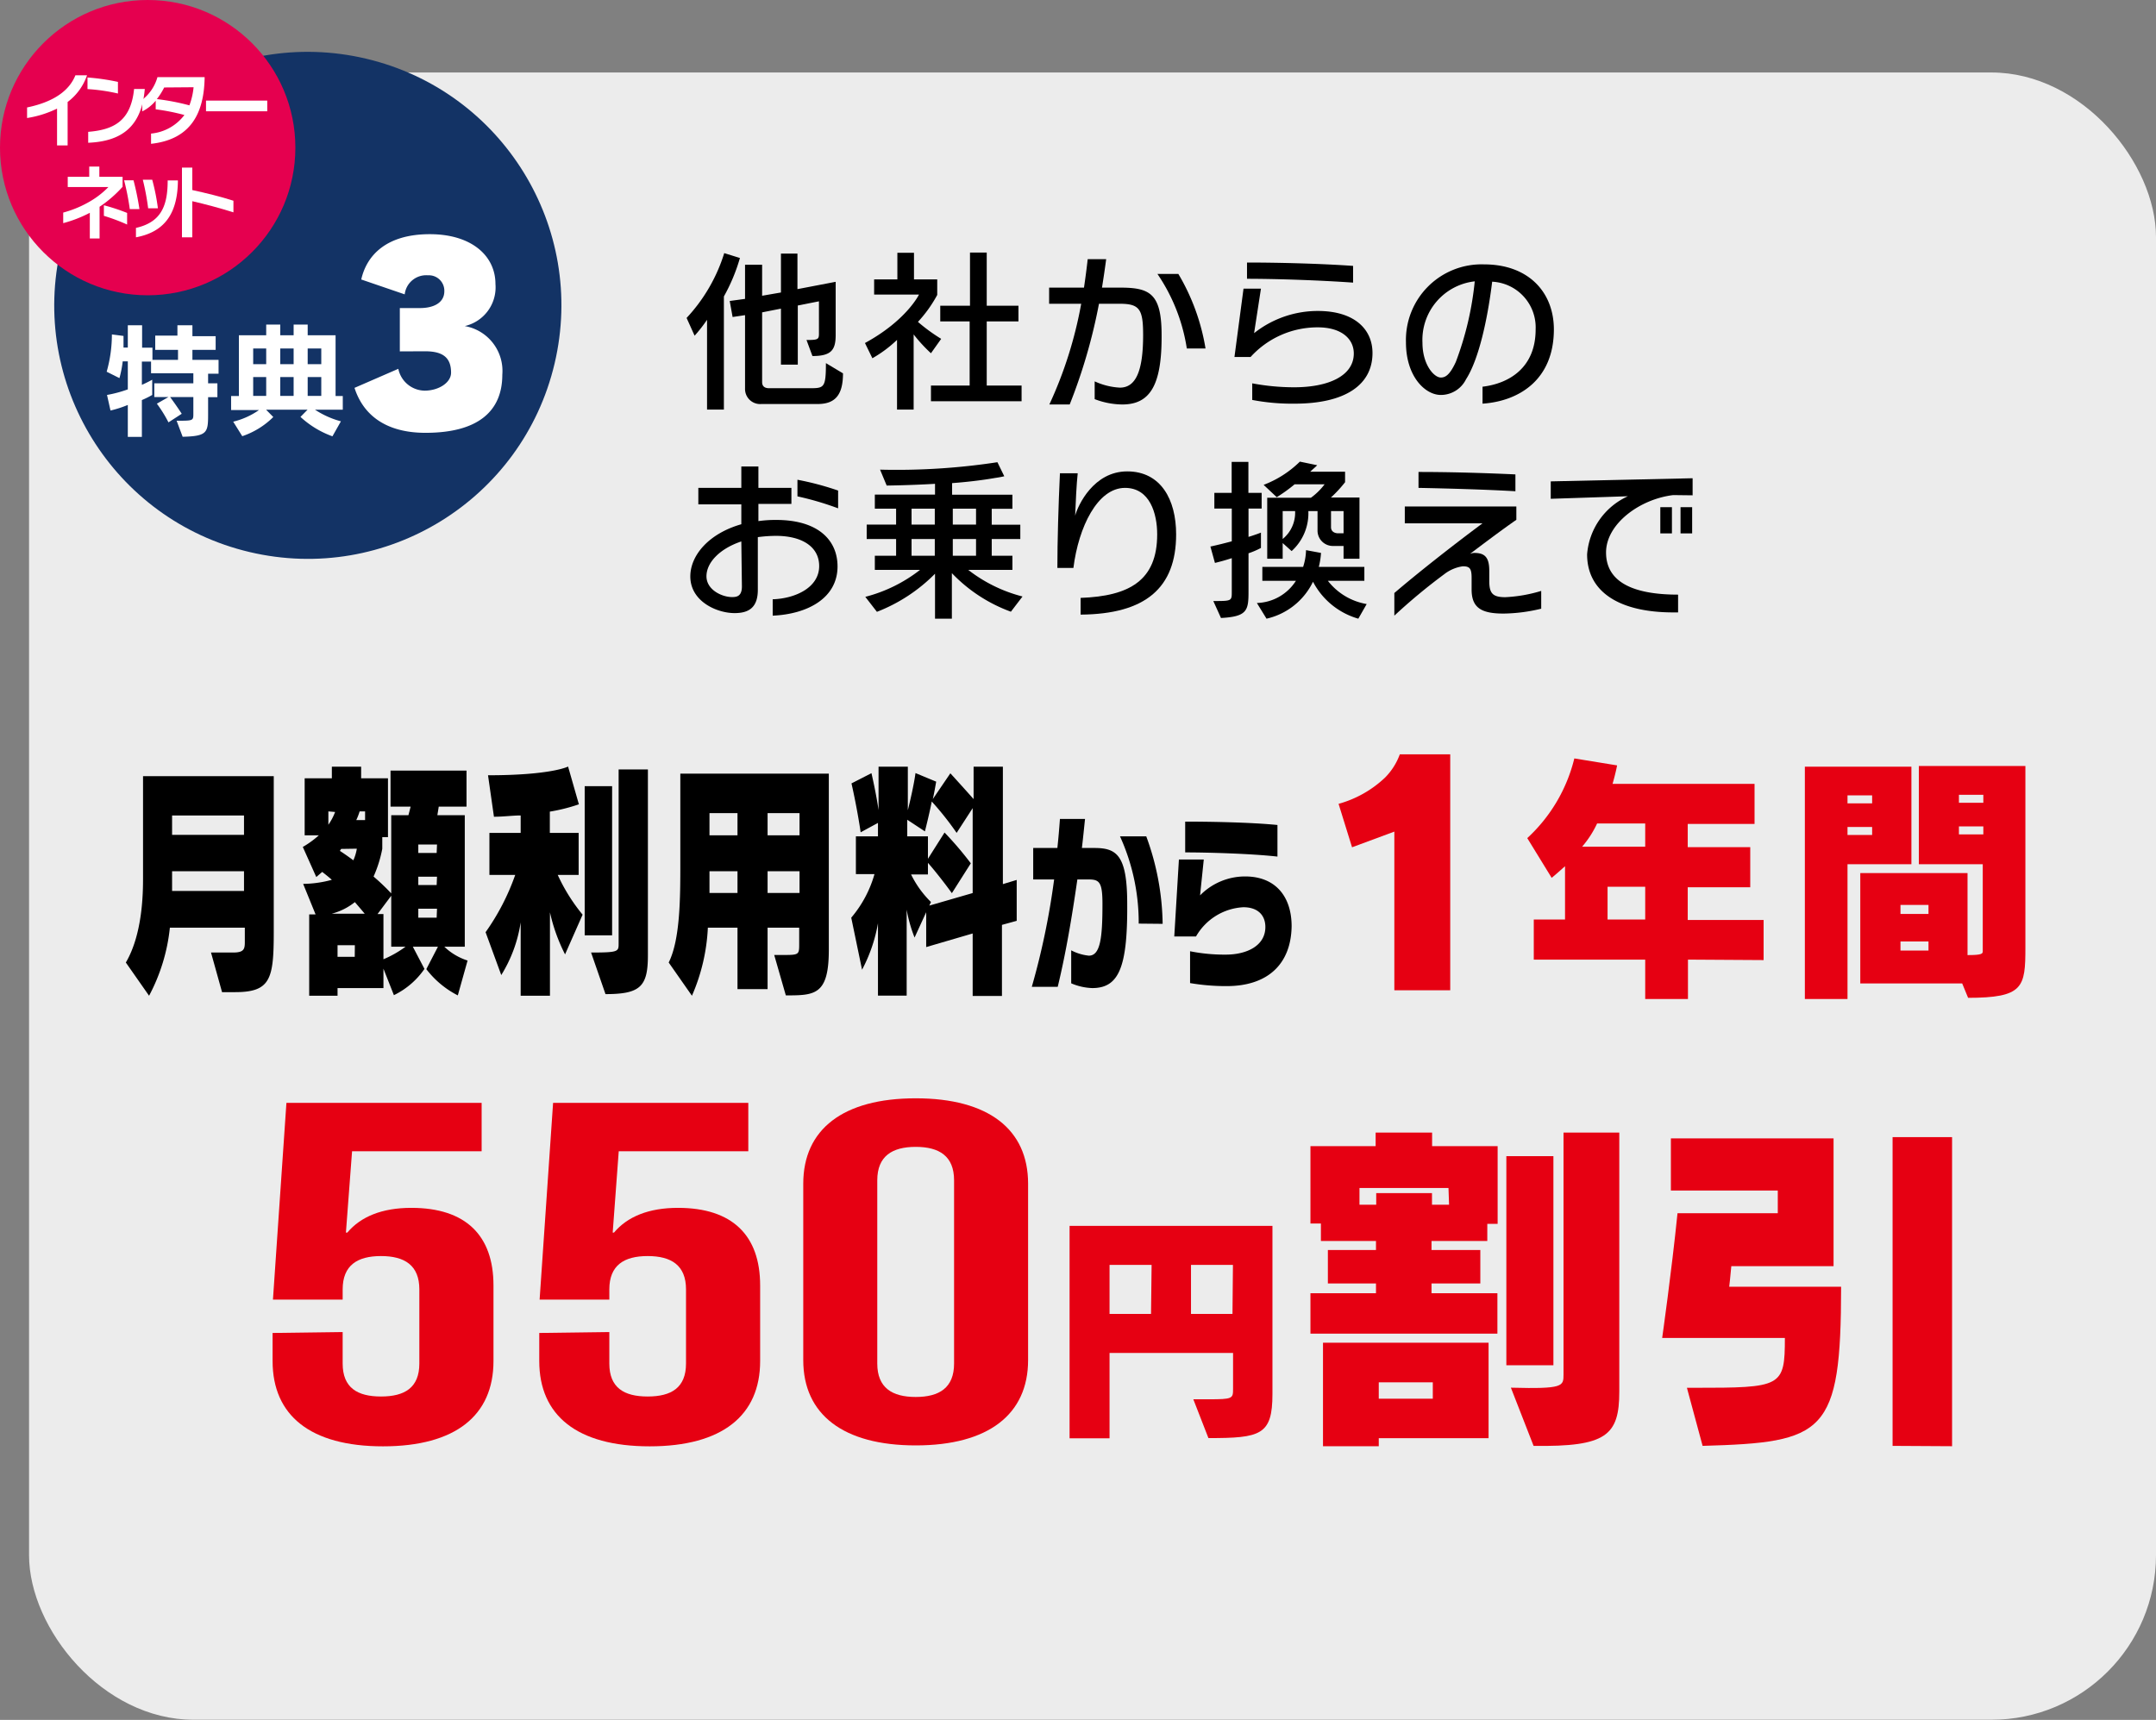
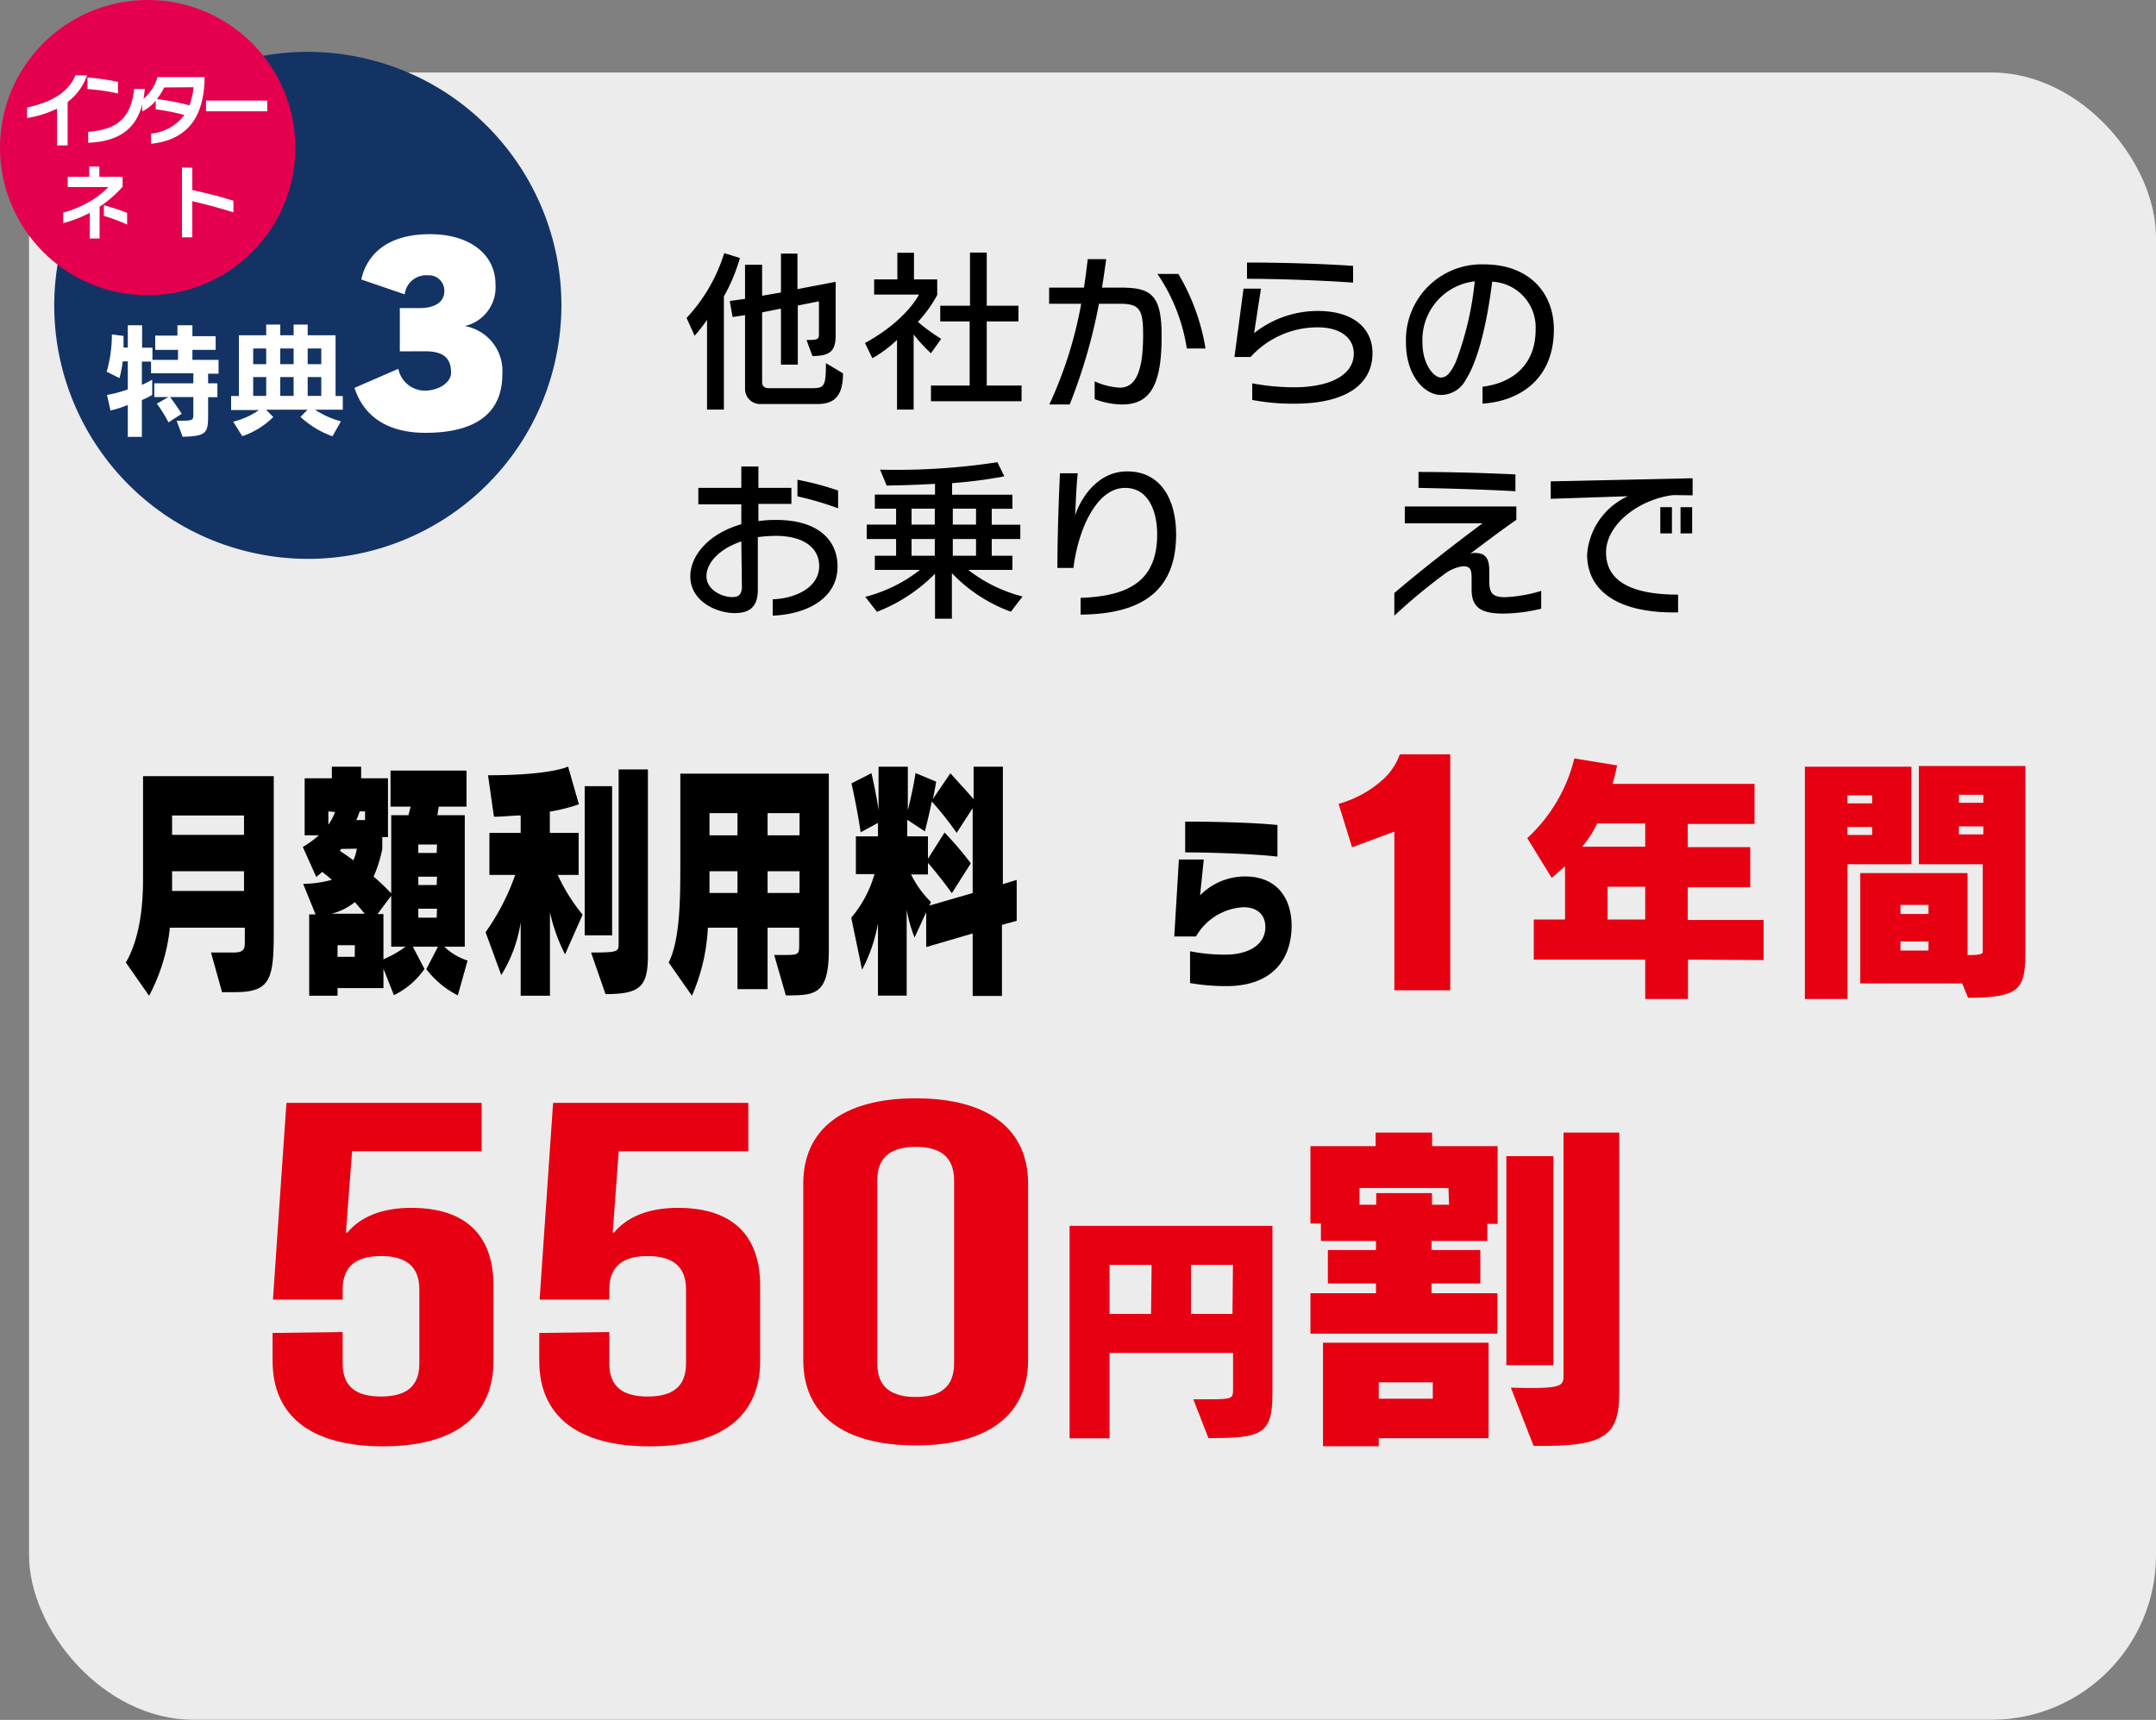
<svg xmlns="http://www.w3.org/2000/svg" viewBox="0 0 185.55 148.06">
  <rect x="0" y="0" width="185.55" height="148.06" fill="#808080" stroke="none" />
  <defs>
    <style>.cls-1{opacity:0.85;}.cls-2{fill:#fff;}.cls-3{fill:#133365;}.cls-4{fill:#e5004f;}.cls-5{fill:#e60012;}</style>
  </defs>
  <g id="レイヤー_2" data-name="レイヤー 2">
    <g id="レイヤー_1-2" data-name="レイヤー 1">
      <g class="cls-1">
        <rect class="cls-2" x="2.5" y="6.24" width="183.05" height="141.81" rx="14.17" />
      </g>
      <circle class="cls-3" cx="26.49" cy="26.29" r="21.82" transform="translate(-5.18 46.03) rotate(-76.72)" />
      <path class="cls-2" d="M15.2,36.22c1.44,0,1.44,0,1.44-.62V34.18h-2c.64.87,1,1.44,1,1.44l-1.14.74a11.38,11.38,0,0,0-1-1.61l1-.57H13.28V33h3.36v-.87H13v-1h-.79v2c.44-.19.89-.44.89-.44V34a8.1,8.1,0,0,1-.89.44v3.17H11V34.86a9.51,9.51,0,0,1-1.49.48L9.21,34A10.83,10.83,0,0,0,11,33.52V31.11h-.44a9.41,9.41,0,0,1-.28,1.44L9.18,32a11.68,11.68,0,0,0,.45-3.21l1,.13s0,.47,0,1H11V28h1.23v1.93h.89v1.05h2.2v-.86H13.36V28.89h1.91V28h1.29v.94h2v1.18h-2v.86h2.25v1.19h-.9V33h.8v1.19h-.8v1.47c0,1.57-.06,1.89-2.19,1.94Z" />
      <path class="cls-2" d="M28.61,37.56a8.09,8.09,0,0,1-2.75-1.67l.61-.62H22.9l.62.63a6.94,6.94,0,0,1-2.67,1.65l-.78-1.25a6.57,6.57,0,0,0,2.22-1h-2.4V34.09h.67V28.86h2.35v-.92h1.21v.92h1.15v-.92h1.21v.92h2.4v5.23h.62v1.18H27.11a7.63,7.63,0,0,0,2.23,1ZM22.91,30H21.79v1.35h1.12Zm0,2.46H21.79v1.62h1.12ZM25.27,30H24.12v1.35h1.15Zm0,2.46H24.12v1.62h1.15ZM27.65,30H26.48v1.35h1.17Zm0,2.46H26.48v1.62h1.17Z" />
      <path class="cls-2" d="M34.41,30.25V26.52h1.74c1.16,0,2.09-.45,2.09-1.45a1.33,1.33,0,0,0-1.41-1.37,1.86,1.86,0,0,0-2,1.64l-3.74-1.28c.47-2.09,2.17-3.9,5.9-3.9,3.58,0,5.65,1.85,5.65,4.29A3.42,3.42,0,0,1,40,28.07a3.92,3.92,0,0,1,3.23,4.19c0,3.14-2.09,5-6.61,5-3.41,0-5.36-1.53-6.11-3.87l3.77-1.64a2.35,2.35,0,0,0,2.26,1.88c1.2,0,2.28-.68,2.28-1.55,0-1.3-.71-1.84-2.24-1.84Z" />
      <circle class="cls-4" cx="12.71" cy="12.71" r="12.71" />
      <path class="cls-2" d="M5.82,8.78v3.74H4.91V9.35a9.11,9.11,0,0,1-2.58.81V9.25C4.79,8.74,6,7.7,6.49,6.48h1A4.83,4.83,0,0,1,5.82,8.78Z" />
      <path class="cls-2" d="M7.53,7.67v-1a19.25,19.25,0,0,1,2.62.38v1A15.71,15.71,0,0,0,7.53,7.67Zm.06,4.62v-.94c2.19-.18,3.67-.92,3.95-3.69h.92C12.19,10.93,10.44,12.17,7.59,12.29Z" />
      <path class="cls-2" d="M13,12.38V11.5a4.07,4.07,0,0,0,2.87-1.6,18.57,18.57,0,0,0-2.47-.49V8.67a3.56,3.56,0,0,1-1.16.92v-1a3.72,3.72,0,0,0,1.31-1.95h4.06v.09C17.55,9.67,16.48,12,13,12.38Zm1.13-4.85a5.87,5.87,0,0,1-.63,1,19.74,19.74,0,0,1,2.8.54,6,6,0,0,0,.36-1.56Z" />
      <path class="cls-2" d="M17.73,9.58V8.66H23v.92Z" />
      <path class="cls-2" d="M8.57,17.8v2.73H7.73V18.32a11,11,0,0,1-2.29.89V18.3a9.35,9.35,0,0,0,2.37-1A7.32,7.32,0,0,0,9.33,16.1H5.83v-.88H7.68v-.88h.87v.88h2v.86A10.49,10.49,0,0,1,8.57,17.8Zm.37.78v-.91a17.3,17.3,0,0,1,2,.66v1A16.42,16.42,0,0,0,8.94,18.58Z" />
-       <path class="cls-2" d="M11.17,18a21.7,21.7,0,0,0-.49-2.48h.81A23.55,23.55,0,0,1,12,18Zm.53,2.48v-.86c2.07-.47,2.72-1.77,2.73-4v-.09h.88v.09C15.27,18.57,14,20,11.7,20.43Zm1.05-2.55a21.11,21.11,0,0,0-.46-2.46h.81a18.12,18.12,0,0,1,.49,2.46Z" />
-       <path class="cls-2" d="M16.55,17.32v3.11h-.89v-6h.89v1.93c1.22.27,2.42.56,3.54.92v1C18.88,17.9,17.67,17.58,16.55,17.32Z" />
+       <path class="cls-2" d="M16.55,17.32v3.11h-.89v-6h.89v1.93c1.22.27,2.42.56,3.54.92v1C18.88,17.9,17.67,17.58,16.55,17.32" />
      <path d="M62.3,25.52v9.74H60.85V27.53a12.68,12.68,0,0,1-1.07,1.37l-.69-1.53a14.44,14.44,0,0,0,3.24-5.58l1.35.42A15.56,15.56,0,0,1,62.3,25.52Zm8.07,9.26H65.53a1.3,1.3,0,0,1-1.41-1.34V27.13l-1.07.16-.25-1.38,1.32-.18V22.79h1.47v2.67l1.62-.28V21.83h1.42v3.06l3.29-.63v4.58c0,1.29-.38,1.81-2,1.81l-.51-1.38c1,0,1.07-.06,1.07-.55V25.94l-1.82.36v5.09H67.21V26.57l-1.62.32v6c0,.39.25.53.6.53h3.44c1.29,0,1.45,0,1.45-2.16l1.47.88C72.55,34,71.88,34.78,70.37,34.78Z" />
      <path d="M80.12,30.41a13.49,13.49,0,0,1-1.49-1.62v6.47H77.2v-6a10.8,10.8,0,0,1-2.12,1.58l-.64-1.31c3.58-1.95,4.65-4.17,4.65-4.17H75.23V24.05h2V21.76h1.43v2.29h2v1.34A11.28,11.28,0,0,1,79,27.71a15.18,15.18,0,0,0,2,1.46Zm0,4.13V33.19h3.33V27.67H80.92V26.32h2.56V21.74h1.44v4.58h2.73v1.35H84.92v5.52h3v1.35Z" />
      <path d="M96.58,34.82a6.8,6.8,0,0,1-2.37-.46V32.83a5.92,5.92,0,0,0,2.17.54c1.38,0,2-1.44,2-4.53,0-2.21-.3-2.69-2-2.69H94.58a47.31,47.31,0,0,1-2.52,8.67H90.31a35.62,35.62,0,0,0,2.74-8.67H90.29V24.76h3c.12-.81.23-1.64.32-2.45H95.2c-.11.83-.23,1.64-.36,2.45h1.57c2.55,0,3.56.51,3.56,4.08C100,33.26,98.92,34.82,96.58,34.82ZM102.14,30a15.59,15.59,0,0,0-2.53-6.42h1.8A18.36,18.36,0,0,1,103.75,30Z" />
      <path d="M111.41,34.75a18.32,18.32,0,0,1-3.64-.32V33a19.57,19.57,0,0,0,3.6.34c3,0,5.14-1,5.14-2.91,0-1.26-1.06-2.25-3.1-2.25a7.77,7.77,0,0,0-5.78,2.55h-1.39l.78-5.88h1.5l-.59,3.83a8.82,8.82,0,0,1,5.49-1.91c3.13,0,4.7,1.56,4.7,3.62C118.12,33.13,115.78,34.75,111.41,34.75ZM107.32,24v-1.4c2.68,0,6.31.09,9.13.29v1.44C113.66,24.13,109.87,24,107.32,24Z" />
      <path d="M127.59,34.75V33.29c2.27-.27,4.57-1.62,4.57-4.93a3.94,3.94,0,0,0-3.74-4.11c-.41,3.34-1.17,6.72-2.25,8.4A2.42,2.42,0,0,1,124,34c-1.35,0-3-1.59-3-4.53a6.51,6.51,0,0,1,6.73-6.71c3.78,0,6,2.36,6,5.61C133.72,32.74,130.68,34.54,127.59,34.75Zm-5.17-5.25c0,1.9,1,3,1.58,3,.36,0,.75-.17,1.29-1.34a27.13,27.13,0,0,0,1.63-6.94A5.07,5.07,0,0,0,122.42,29.5Z" />
      <path d="M66.5,53V51.59c1.93-.06,4-1,4-2.86,0-1.64-1.44-2.6-3.73-2.6a12.28,12.28,0,0,0-1.55.11v4.54c0,1.56-.82,2-2,2-1.52,0-3.81-1-3.81-3.16,0-1.79,1.56-3.68,4.39-4.49V43.42H60.1V42h3.7V40.16h1.47V42h2.84v1.38H65.27v1.48a10.53,10.53,0,0,1,1.53-.1c3.66,0,5.28,1.78,5.28,4C72.08,51.49,69.5,52.87,66.5,53Zm-2.7-6.39c-1.88.63-3,1.83-3,3S62.14,51.4,63,51.4c.4,0,.85-.06.85-.92Zm4.83-3.85V41.3a24.86,24.86,0,0,1,3.5.93v1.53A25.72,25.72,0,0,0,68.63,42.73Z" />
      <path d="M87,52.66a13.34,13.34,0,0,1-5.08-3.32v3.92H80.47V49.39a14.29,14.29,0,0,1-5,3.28l-1-1.29a12.85,12.85,0,0,0,4.71-2.32H75.29V47.84h1.83V46.4H74.59V45.16h2.53V43.79H75.29V42.58h5.18v-.93c-2.18.13-4.16.15-4.16.15l-.57-1.37a57.37,57.37,0,0,0,10.1-.64L86.43,41c-.25.06-.54.11-.82.15-1.14.2-2.44.35-3.67.44v1h5.19v1.21H85.35v1.37h2.46V46.4H85.35v1.44h1.78v1.22h-3.8A12.75,12.75,0,0,0,88,51.35Zm-6.55-8.87h-2v1.37h2Zm0,2.61h-2v1.44h2ZM84,43.79h-2v1.37h2Zm0,2.61h-2v1.44h2Z" />
      <path d="M93,52.91V51.47c4.2-.15,6.59-1.5,6.59-5.47,0-1.79-.63-4-2.77-4-2.37,0-4,3.38-4.44,6.89H91c0-2.25.09-5.4.22-8.15h1.53c-.1.9-.18,2.58-.22,3.65.24-.89,1.59-3.81,4.48-3.81S101.22,43,101.22,46C101.22,50.62,98.57,52.87,93,52.91Z" />
-       <path d="M107.45,43.78v2.44c.71-.22,1.07-.37,1.07-.37v1.32a7,7,0,0,1-1.07.46v3.26c0,1.65-.09,2.19-2.37,2.31l-.66-1.46c1.59,0,1.59,0,1.59-.81V48.05c-.43.14-.87.27-1.45.41l-.39-1.41c.7-.15,1.27-.3,1.84-.45V43.78h-1.5V42.43H106V39.76h1.44v2.67h1.14v1.35Zm9.45,9.48a6.38,6.38,0,0,1-3.9-3.18,5.88,5.88,0,0,1-4,3.18l-.83-1.35A4.13,4.13,0,0,0,111.53,50h-2.89v-1.2h3.51a5,5,0,0,0,.25-1.44l1.29.24a6.57,6.57,0,0,1-.19,1.2h3.92V50h-3.14a5.36,5.36,0,0,0,3.34,2Zm-1.27-5.16V47h-.89a1.32,1.32,0,0,1-1.35-1.34V44h-.79a4.39,4.39,0,0,1-1.44,3.44l-.77-.69v1.35h-1.33V42.85h3.76A5.59,5.59,0,0,0,114,41.69h-2.58a13.26,13.26,0,0,1-1.54,1.11l-1.13-1.06a9,9,0,0,0,3.12-2l1.49.31c-.17.18-.43.39-.6.56h3v.9a10.63,10.63,0,0,1-1.22,1.32H117V48.1ZM110.39,44V46.4A2.92,2.92,0,0,0,111.46,44Zm5.24,0h-1.08v1.38c0,.54.6.53.6.53h.48Z" />
      <path d="M129.4,52.82c-1.89,0-2.75-.48-2.75-2.07v-1c0-.81-.16-1-.76-1a3.39,3.39,0,0,0-1.62.7A50,50,0,0,0,120,53V51.05c1.93-1.65,4.77-3.9,7.59-6h-6.69V43.6h9.6v1.15c-1.31.9-3.44,2.52-4,2.94a1,1,0,0,1,.38-.09c.88,0,1.29.35,1.29,1.53V50c0,1.06.27,1.41,1.38,1.41a12.73,12.73,0,0,0,3.09-.54v1.53A14.3,14.3,0,0,1,129.4,52.82ZM122.08,42V40.63c2.76,0,5.76.09,8.34.21v1.45C127.87,42.14,124.6,42.05,122.08,42Z" />
      <path d="M144,42.62c-2.9.35-5.78,2.49-5.78,4.94,0,2.8,2.81,3.63,6.2,3.63v1.53H144c-4.6,0-7.41-1.74-7.41-5a6,6,0,0,1,3.51-5l-6.64.22v-1.5l12.21-.27v1.47Zm-1.11,3.3V43.66h1v2.26Zm1.74,0V43.66h1v2.26Z" />
      <path class="cls-5" d="M120,85.25V71.59l-3.64,1.35-1.16-3.74a9.48,9.48,0,0,0,4-2.26,5.53,5.53,0,0,0,1.27-2h4.34V85.25Z" />
      <path class="cls-5" d="M145.27,82.61V86h-3.68V82.61H132V79.16h2.69V74.57c-.26.23-.79.71-1.15,1l-2.1-3.42a13.76,13.76,0,0,0,4.05-6.86l3.68.6s-.11.62-.39,1.59H151v3.45h-5.75v2h5.38v3.45h-5.38v2.82h6.53v3.45Zm-3.68-11.72h-4.14a8.6,8.6,0,0,1-1.29,2h5.43Zm0,5.45h-3.24v2.82h3.24Z" />
      <path class="cls-5" d="M159,74.4V86h-3.67v-20h9.17V74.4Zm2.12-5.93H159v.69h2.12Zm0,2.72H159v.69h2.12Zm8.26,14.71-.51-1.24H160.1v-9.5h9.23v7.06c1.21,0,1.31-.11,1.31-.32V74.4h-5.5V65.94h9.17V81.56C174.31,85,174.15,85.9,169.33,85.9Zm-3.41-8h-2.41v.78h2.41Zm0,3.15h-2.41v.78h2.41Zm4.72-12.63h-2.1v.69h2.1Zm0,2.72h-2.1v.69h2.1Z" />
      <path class="cls-5" d="M29.49,114.67v2.71c0,2.09,1.27,2.84,3.3,2.84s3.3-.75,3.3-2.84V111c0-2.08-1.27-2.87-3.3-2.87s-3.3.79-3.3,2.87v.88h-6l1.16-16.94h16.8v4.17H30.3l-.53,7h.12c1.16-1.38,3-2.13,5.51-2.13,4.69,0,7.07,2.38,7.07,6.68v6.51c0,4.67-3.25,7.34-9.51,7.34s-9.5-2.67-9.5-7.34v-2.42Z" />
      <path class="cls-5" d="M52.44,114.67v2.71c0,2.09,1.27,2.84,3.3,2.84s3.3-.75,3.3-2.84V111c0-2.08-1.27-2.87-3.3-2.87s-3.3.79-3.3,2.87v.88h-6l1.16-16.94h16.8v4.17H53.25l-.52,7h.11c1.16-1.38,3-2.13,5.51-2.13,4.69,0,7.07,2.38,7.07,6.68v6.51c0,4.67-3.25,7.34-9.51,7.34s-9.5-2.67-9.5-7.34v-2.42Z" />
      <path class="cls-5" d="M69.13,101.9c0-4.68,3.42-7.35,9.68-7.35s9.67,2.67,9.67,7.35v15.19c0,4.67-3.42,7.34-9.67,7.34s-9.68-2.67-9.68-7.34Zm6.37,15.48c0,2.09,1.28,2.88,3.31,2.88s3.3-.79,3.3-2.88V101.61c0-2.09-1.28-2.88-3.3-2.88s-3.31.79-3.31,2.88Z" />
      <path class="cls-5" d="M104,123.8l-1.3-3.34h1.28c2.12,0,2.14-.06,2.14-.9v-3.09H95.49v7.35H92.05V105.53h17.46V120C109.51,123.55,108.49,123.8,104,123.8Zm-4.89-14.91H95.49v4.22h3.57Zm7,0H102.5v4.22h3.57Z" />
      <path class="cls-5" d="M112.78,114.81v-3.48h5.64v-.84h-4.14v-2.88h4.14v-.78h-4.74v-1.5h-.9V98.67h5.61V97.5h4.86v1.17h5.64v6.69H128v1.47h-4.8v.78h4.2v2.88h-4.2v.84h5.67v3.48Zm5.88,9v.69h-4.8v-8.91h14.25v8.22Zm6-21.54H117v1.44h1.44v-1h4.8v1h1.47ZM123.31,119h-4.65v1.41h4.65Zm6.33-1.47v-18h4.05v18Zm2.34,6.93-1.95-5c4.53.12,4.53-.12,4.53-1.14V97.5h4.8v22.29C139.36,123.57,138.25,124.56,132,124.47Z" />
-       <path class="cls-5" d="M146.53,124.47l-1.35-5h.63c7.53,0,7.8-.06,7.8-4.29H143.05s.81-5.7,1.32-10.74H153v-1.95H143.8V98h14V109H149c-.06.75-.18,1.77-.18,1.77h9.63C158.44,123.48,157.06,124.17,146.53,124.47Zm16.35,0V97.89H168V124.5Z" />
      <path d="M20.24,85.41H19.11L18.16,82h1.91c.94,0,1-.31,1-.92V79.86H14.62a15.93,15.93,0,0,1-1.79,5.86l-2-2.86c1.46-2.48,1.48-6.07,1.48-7.26V66.82H23.56V80.23C23.56,84.27,23.29,85.41,20.24,85.41ZM21,70.2H14.81v1.67H21ZM21,75H14.81V76.7H21Z" />
      <path d="M39.4,85.69a8,8,0,0,1-2.71-2.26l1-1.93H35.53l1,1.91a6.79,6.79,0,0,1-2.63,2.26L33,83.39v1.67H29.05v.66H26.61v-7h.55l-1.07-2.63a9.72,9.72,0,0,0,2.47-.35c-.35-.31-.64-.53-.83-.68l-.51.44-1.16-2.59a8.11,8.11,0,0,0,1.38-1H26.22V67h2.34V66h2.52V67h2.31v5.07H32.9v1a10.83,10.83,0,0,1-.75,2.39,18.48,18.48,0,0,1,1.52,1.45V70.18h1.48l.19-.74H33.61v-3.1h6.54v3.1H37.76l-.12.74H40V81.5H38.24a5.16,5.16,0,0,0,2,1.19ZM28.26,69.85V71a4.9,4.9,0,0,0,.58-1.1Zm2.28,7.81a5.34,5.34,0,0,1-2,1h2.85C31.11,78.32,30.83,78,30.54,77.66Zm0,3.71H29.05v1h1.48Zm-1.18-8.29-.11.17c.28.18.69.46,1.16.81a4,4,0,0,0,.3-1Zm2.06-3.23h-.47a5.16,5.16,0,0,1-.29.75h.76ZM33.67,81.5V77.11l-1.18,1.58H33v3.89a9.19,9.19,0,0,0,1.9-1.08Zm3.94-8.8H36v.73h1.58Zm0,2.77H36v.72h1.58Zm0,2.76H36V79h1.58Z" />
      <path d="M48.63,82.16a15.29,15.29,0,0,1-1.3-3.62v7.18H44.81V79.4a12,12,0,0,1-1.67,4.54l-1.35-3.69a19.85,19.85,0,0,0,2.55-4.93H42.12V71.7h2.69V70.2c-.69,0-1.46.11-2.3.11L42,66.74c5.47,0,6.89-.75,6.89-.75l.93,3.25a15.09,15.09,0,0,1-2.5.63V71.7H49.8v3.62H48a15.53,15.53,0,0,0,2.14,3.42Zm1.69-1.64V67.68h2.36V80.52Zm1.79,5.06L50.87,82c2.34,0,2.37-.08,2.37-.76v-15h2.52v16C55.76,84.93,55.11,85.58,52.11,85.58Z" />
      <path d="M67.63,85.69l-1-3.48h.93c1.21,0,1.22-.07,1.22-.95v-1.4H66.06v5.29H63.47V79.86H60.92a16.52,16.52,0,0,1-1.37,5.86l-2-2.86c1-2,1-5.66,1-8.51V66.6H71.33V81.77C71.33,85.67,70.12,85.69,67.63,85.69ZM63.47,70H61.06v1.91h2.41Zm0,5H61.06v1.87h2.41Zm5.34-5H66.06v1.91h2.75Zm0,5H66.06v1.87h2.75Z" />
      <path d="M86.23,79.62v6.12H83.71V80.36l-4,1.17v-3s-1,2.18-1,2.18a12.26,12.26,0,0,1-.68-2.4v7.4H75.56V79.48a13.39,13.39,0,0,1-1.37,4L73.26,79a10,10,0,0,0,2-3.75H73.66V72h1.9V70.84l-1.49.81c-.33-2.24-.79-4.21-.79-4.21L75,66.56s.41,1.76.61,3.18V66h2.52v3.75c.2-.81.52-2.17.66-3.2l1.78.74c-.07.4-.19,1.08-.29,1.5l1.51-2.22s1.06,1.16,2,2.22V66h2.52V76.11l1.19-.36v3.52ZM83.71,69.57,82.33,71.7A25.94,25.94,0,0,0,80.19,69c-.22,1.12-.59,2.57-.59,2.57l-1.52-1V72h1.78v1.93l1.43-2.26a29.29,29.29,0,0,1,2.26,2.65l-1.63,2.57c-.79-1.1-1.7-2.21-2.06-2.61v1H78.41a8.6,8.6,0,0,0,1.71,2.37l-.14.31,3.73-1.08Z" />
-       <path d="M94,85.06a5,5,0,0,1-1.81-.41V81.81a4.19,4.19,0,0,0,1.52.46c1,0,1.17-1.58,1.17-4.44,0-1.85-.25-2.12-1.16-2.12h-1c-.48,3.33-1,6.39-1.69,9.24H88.8a63.86,63.86,0,0,0,1.92-9.24h-1.8V73H91c.09-.83.16-1.67.22-2.5h2.16c-.09.85-.17,1.68-.27,2.5h1.07c1.9,0,2.83.58,2.83,4.79C97.05,83.31,96.28,85.06,94,85.06ZM98,79.51A17.93,17.93,0,0,0,96.39,72h2.26a22.58,22.58,0,0,1,1.41,7.53Z" />
      <path d="M105.57,84.89a18.35,18.35,0,0,1-3.15-.26V81.89a15.06,15.06,0,0,0,3.07.29c1.81,0,3.41-.76,3.41-2.38,0-1-.64-1.7-1.89-1.7a5,5,0,0,0-4.08,2.52h-1.87l.4-6.63h2.14l-.32,3.09a5.43,5.43,0,0,1,3.88-1.63c2.62,0,4,1.74,4,4.29C111.11,83,109.1,84.89,105.57,84.89ZM102,73.38V70.73c2.14,0,5.61.06,7.94.29v2.72C107.61,73.48,103.87,73.38,102,73.38Z" />
    </g>
  </g>
</svg>